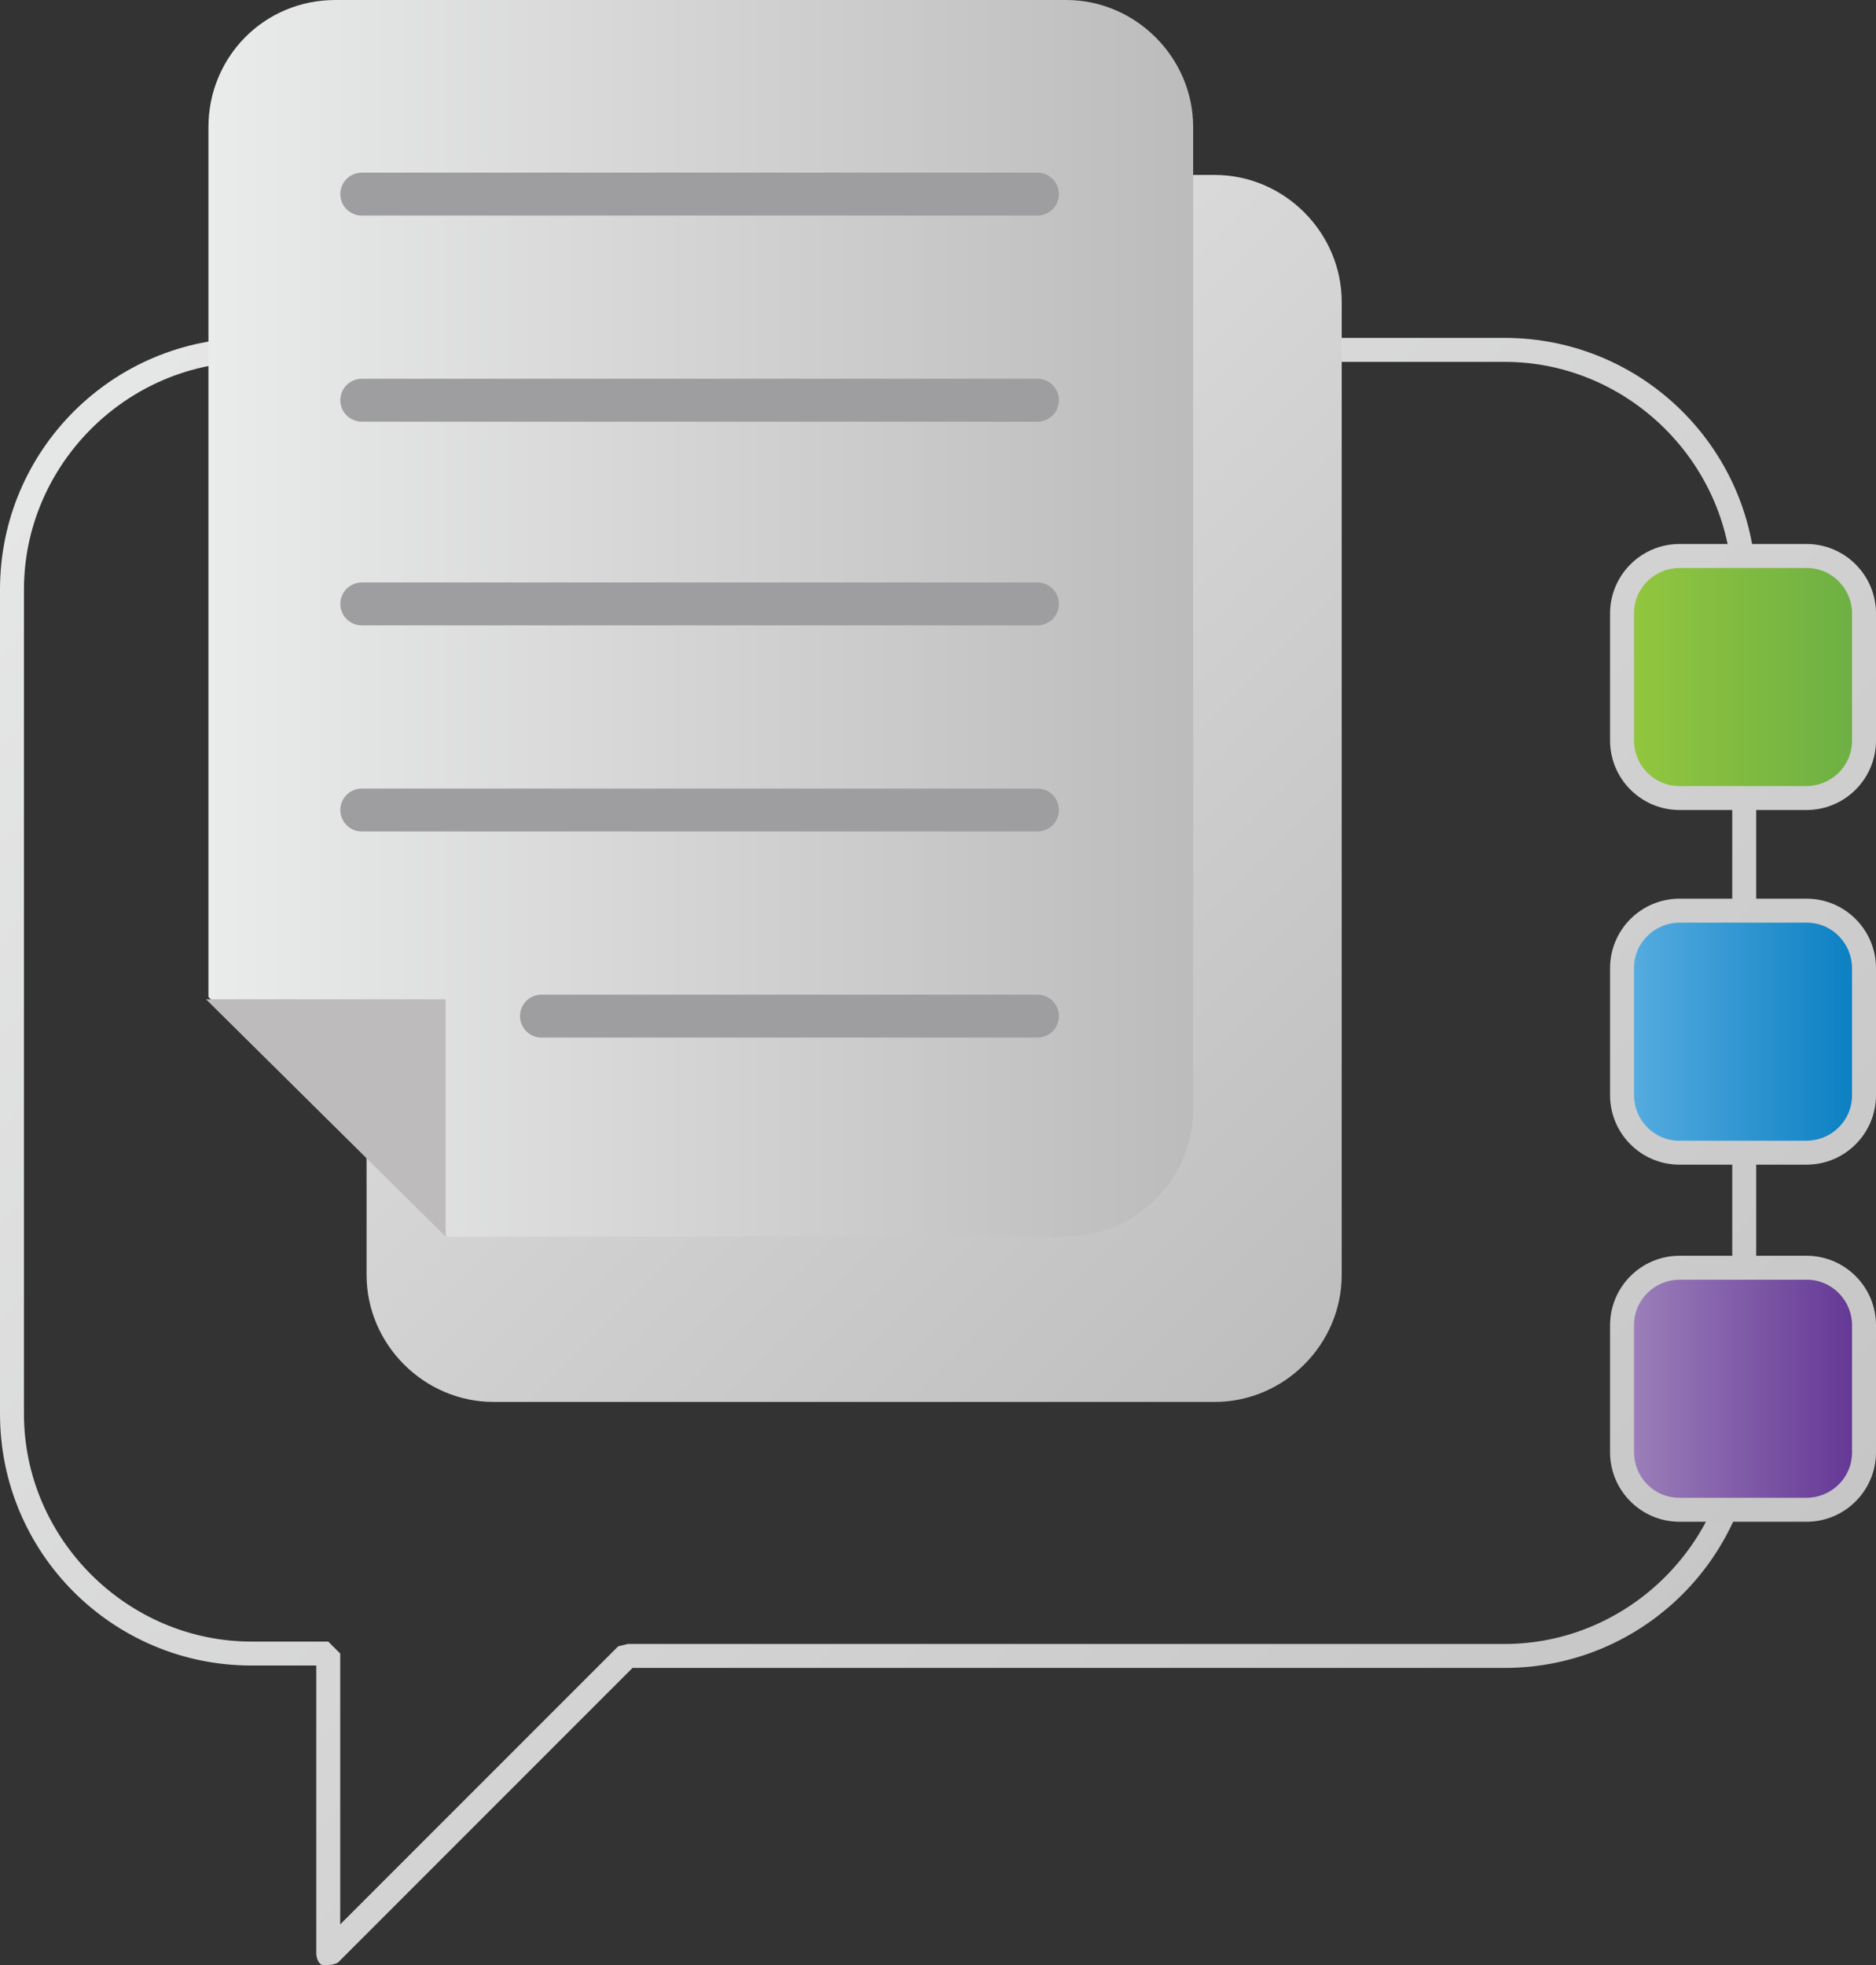
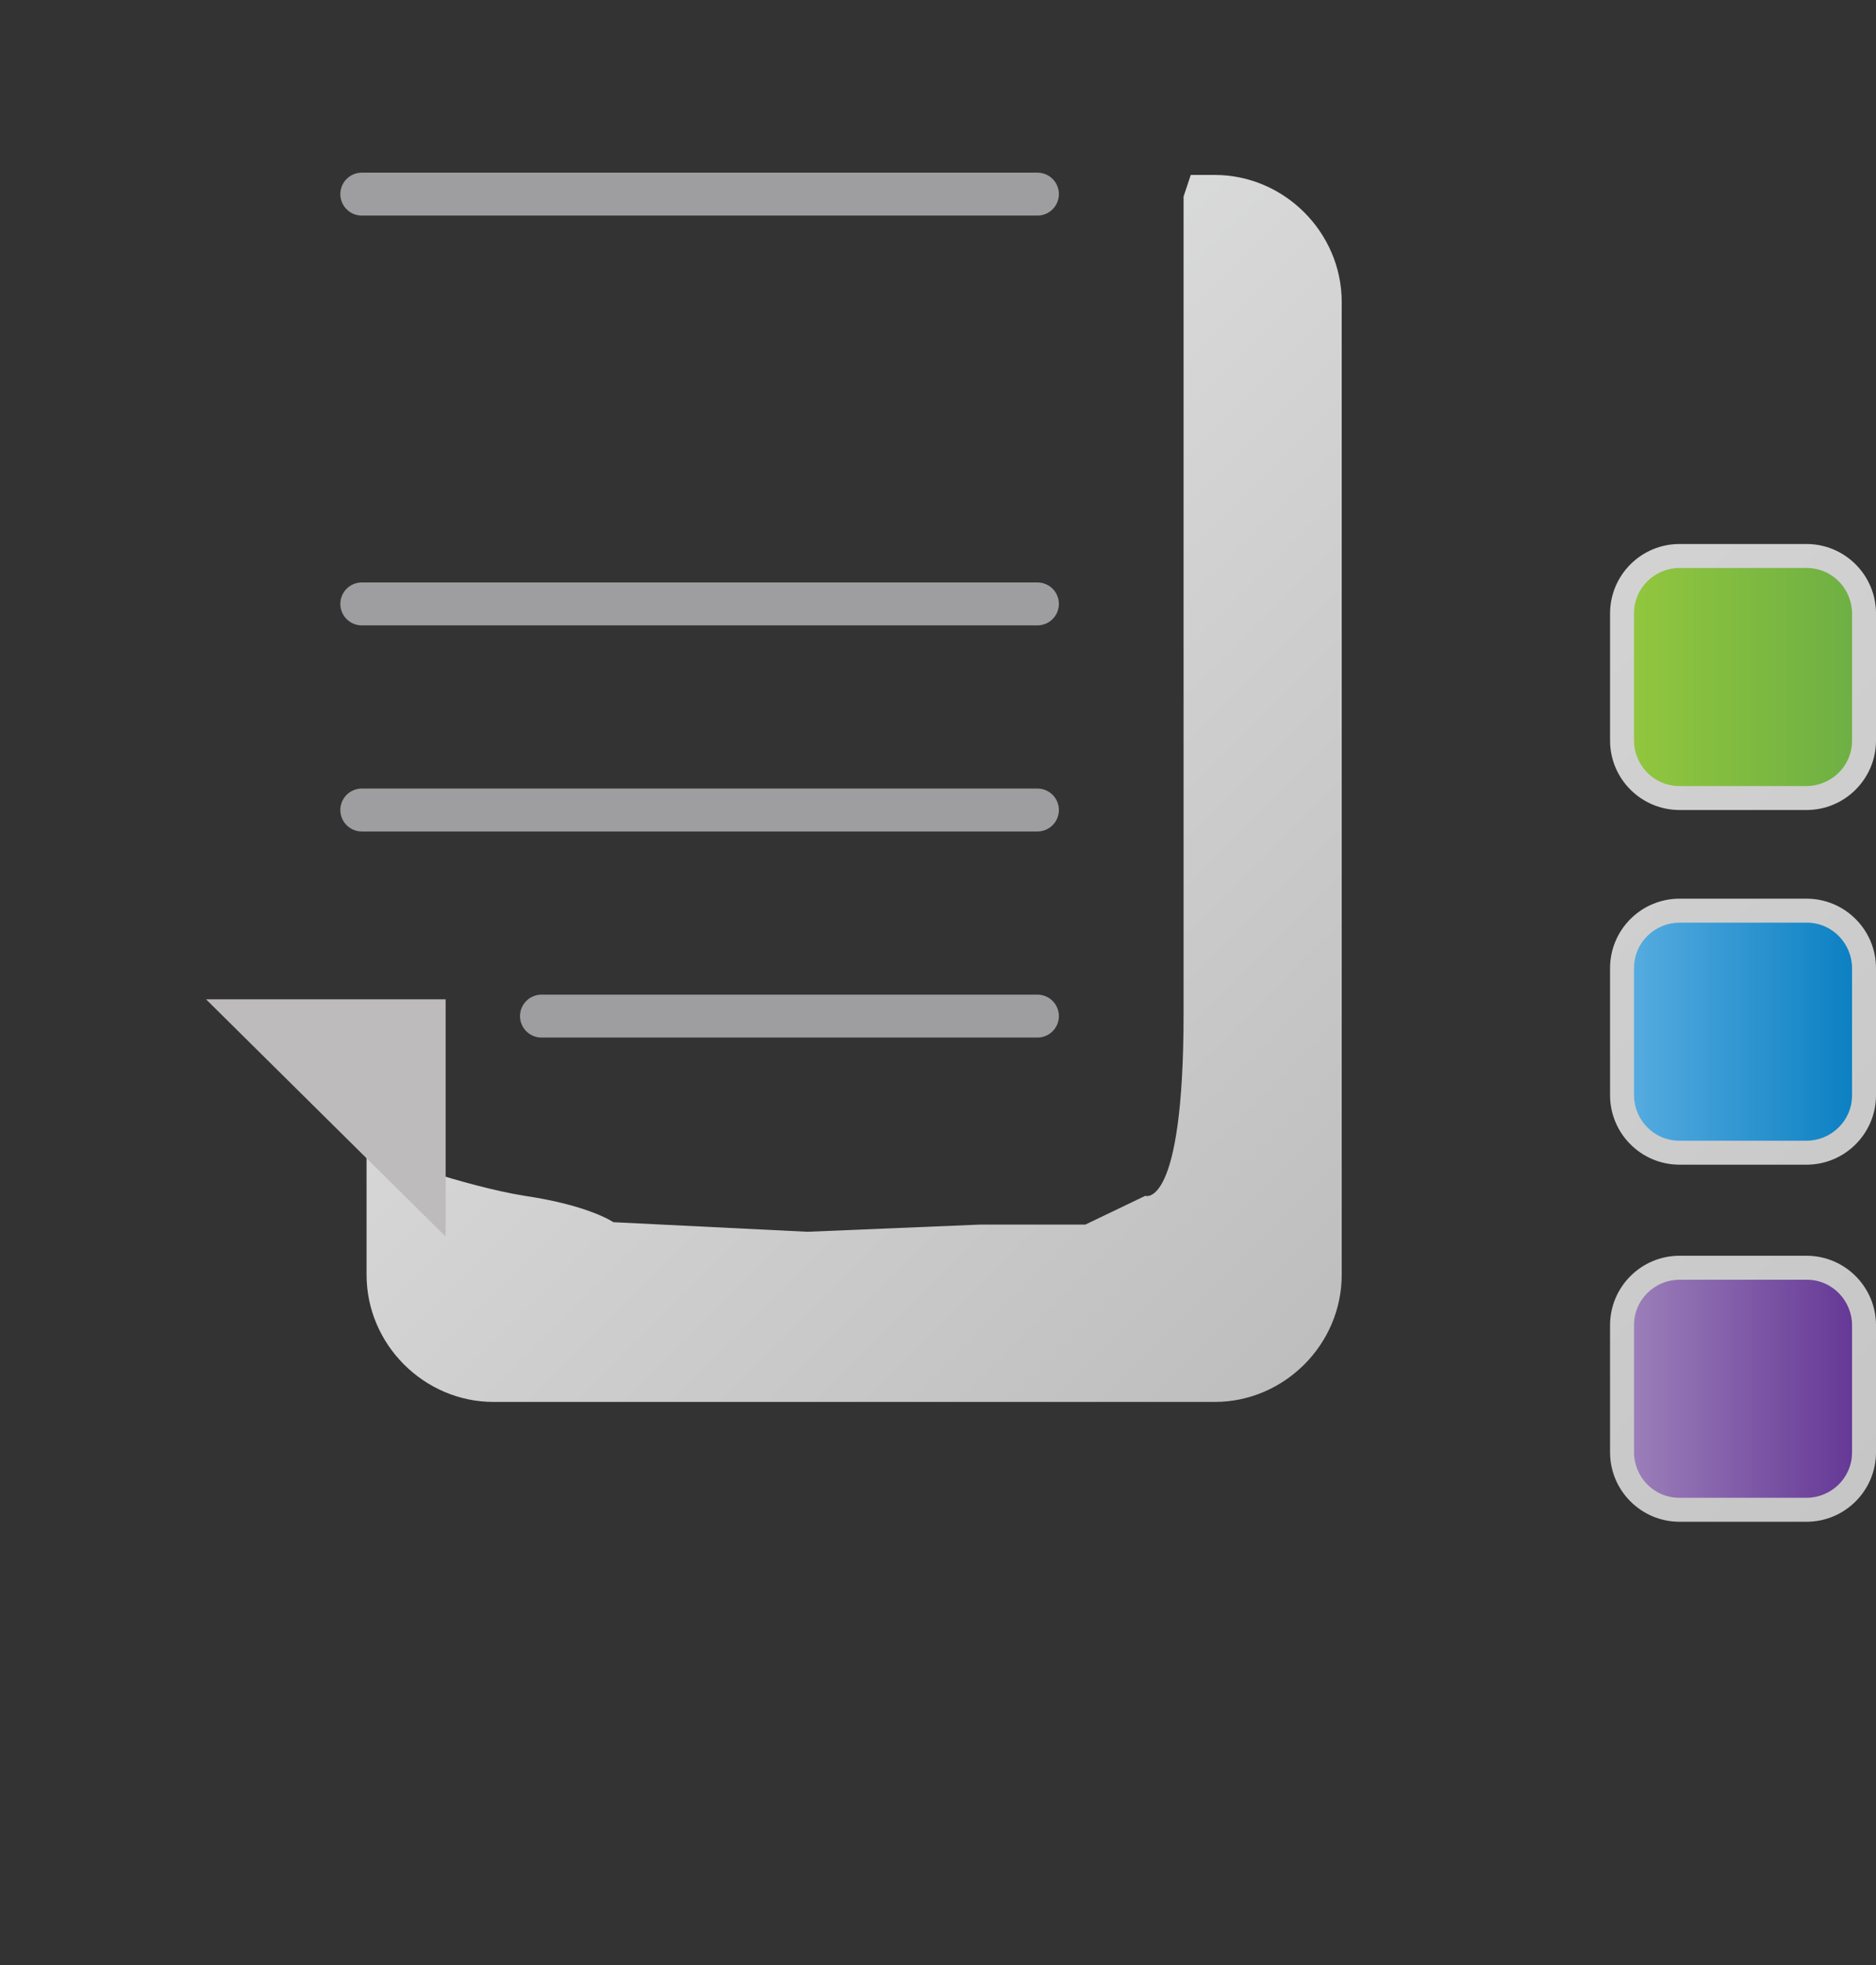
<svg xmlns="http://www.w3.org/2000/svg" xmlns:xlink="http://www.w3.org/1999/xlink" id="Layer_1" x="0px" y="0px" viewBox="0 0 78.3 82" style="enable-background:new 0 0 78.3 82;" xml:space="preserve">
  <rect x="0" y="0" width="78.3" height="82" fill="#333333" stroke="none" />
  <style type="text/css">	.st0{fill:url(#SVGID_1_);}			.st1{clip-path:url(#SVGID_00000046322783619176107700000014866067311980830397_);fill:url(#SVGID_00000085951964132478882800000001703761484085421989_);}			.st2{clip-path:url(#SVGID_00000080895870701572812260000011603067973064273343_);fill:url(#SVGID_00000151508915294592178270000001426596024827968154_);}	.st3{fill:#BDBBBB;}	.st4{fill:none;stroke:#9E9D9F;stroke-width:1.791;stroke-linecap:round;}			.st5{clip-path:url(#SVGID_00000062898130323407173260000017392038536687455131_);fill:url(#SVGID_00000140733088952050363420000018116915461028086149_);}	.st6{fill:url(#SVGID_00000056398460251666072430000001692862484944218784_);}			.st7{clip-path:url(#SVGID_00000055683984777943468780000005067651869383679935_);fill:url(#SVGID_00000155859609738556260230000016197541502529171334_);}	.st8{fill:url(#SVGID_00000159448253162218343340000005381611668065528465_);}			.st9{clip-path:url(#SVGID_00000112623559145810627110000012613856636694881704_);fill:url(#SVGID_00000070833536781388327830000005587431460543826341_);}	.st10{fill:url(#SVGID_00000007387047416980945780000003952420558817892275_);}</style>
  <g>
    <linearGradient id="SVGID_1_" gradientUnits="userSpaceOnUse" x1="-342.679" y1="425.611" x2="-341.679" y2="425.611" gradientTransform="matrix(92.067 82.607 82.607 -92.067 -3613.662 67500.359)">
      <stop offset="0" style="stop-color:#EAEBEB" />
      <stop offset="1" style="stop-color:#BDBCBC" />
    </linearGradient>
-     <path class="st0" d="M72.8,59h-0.5V24.6c0-5.2-4.3-9.5-9.5-9.5H10.5c-5.2,0-9.5,4.3-9.5,9.5V59c0,5.2,4.3,9.5,9.5,9.5h3.2h0  l0.5,0.5v11.3l11.6-11.6l0.4-0.1h36.6c5.2,0,9.5-4.3,9.5-9.5H72.8h0.5c0,5.8-4.7,10.5-10.5,10.5H26.4L14.1,81.9  C13.9,82,13.7,82,13.5,82s-0.3-0.3-0.3-0.5V69h0.5v0.5h0h-3.2C4.7,69.5,0,64.8,0,59V24.6c0-5.8,4.7-10.5,10.5-10.5h52.3  c5.8,0,10.5,4.7,10.5,10.5V59H72.8z" />
  </g>
  <g>
    <defs>
      <path id="SVGID_00000160902218362779744980000011146391914071679890_" d="M15.3,48.1L15.3,48.1L15.3,48.1   C15.2,48.1,15.2,48.1,15.3,48.1 M49.7,7.3l-0.3,0.9v7.9v26.2c0,8.2-1.6,7.6-1.6,7.6l-2.5,1.2h-4.4l-7.2,0.3l-8.1-0.4   c0,0-1-0.7-3.7-1.1c-2.5-0.4-6.1-1.7-6.6-1.9v5.2c0,2.9,2.4,5.3,5.3,5.3h30.1c2.9,0,5.3-2.4,5.3-5.3V12.6c0-2.9-2.4-5.3-5.3-5.3   H49.7z" />
    </defs>
    <clipPath id="SVGID_00000151503823286057294170000012057051070547877293_">
      <use xlink:href="#SVGID_00000160902218362779744980000011146391914071679890_" style="overflow:visible;" />
    </clipPath>
    <linearGradient id="SVGID_00000003824591288628098520000015715093536435629200_" gradientUnits="userSpaceOnUse" x1="-342.598" y1="426.474" x2="-341.598" y2="426.474" gradientTransform="matrix(47.461 47.461 47.461 -47.461 -3969.159 36510.352)">
      <stop offset="0" style="stop-color:#EAEBEB" />
      <stop offset="1" style="stop-color:#BDBCBC" />
    </linearGradient>
    <polygon style="clip-path:url(#SVGID_00000151503823286057294170000012057051070547877293_);fill:url(#SVGID_00000003824591288628098520000015715093536435629200_);" points="  35.6,-13 81.6,32.9 35.6,78.9 -10.4,32.9  " />
  </g>
  <g>
    <defs>
-       <path id="SVGID_00000138537061474506277210000003420271905216109757_" d="M29.2,0H14C11,0,8.7,2.4,8.7,5.3v36.3l10,10h10.5h15.3   c2.9,0,5.3-2.4,5.3-5.3v-41c0-2.9-2.4-5.3-5.3-5.3H29.2z" />
-     </defs>
+       </defs>
    <clipPath id="SVGID_00000114777915101557021490000007853004111872381353_">
      <use xlink:href="#SVGID_00000138537061474506277210000003420271905216109757_" style="overflow:visible;" />
    </clipPath>
    <linearGradient id="SVGID_00000060736595405783807340000015086692437699745694_" gradientUnits="userSpaceOnUse" x1="-340.3" y1="427.1" x2="-339.3" y2="427.1" gradientTransform="matrix(41.08 0 0 -41.08 13988.022 17570.871)">
      <stop offset="0" style="stop-color:#EAEBEB" />
      <stop offset="1" style="stop-color:#BDBCBC" />
    </linearGradient>
    <rect x="8.7" y="0" style="clip-path:url(#SVGID_00000114777915101557021490000007853004111872381353_);fill:url(#SVGID_00000060736595405783807340000015086692437699745694_);" width="41.1" height="51.6" />
  </g>
  <polyline class="st3" points="8.6,41.7 18.6,41.7 18.6,51.6 " />
  <line class="st4" x1="15.1" y1="33.8" x2="43.3" y2="33.8" />
  <line class="st4" x1="22.6" y1="42.4" x2="43.3" y2="42.4" />
  <line class="st4" x1="15.1" y1="25.2" x2="43.3" y2="25.2" />
-   <line class="st4" x1="15.1" y1="16.7" x2="43.3" y2="16.7" />
  <line class="st4" x1="15.1" y1="8.1" x2="43.3" y2="8.1" />
  <g>
    <defs>
      <path id="SVGID_00000145748016635321760250000014100201284042940860_" d="M70.1,23.2c-1.3,0-2.4,1.1-2.4,2.4v5.3   c0,1.3,1.1,2.4,2.4,2.4h5.3c1.3,0,2.4-1.1,2.4-2.4v-5.3c0-1.3-1.1-2.4-2.4-2.4H70.1z" />
    </defs>
    <clipPath id="SVGID_00000028305586241855152950000008669075124308686229_">
      <use xlink:href="#SVGID_00000145748016635321760250000014100201284042940860_" style="overflow:visible;" />
    </clipPath>
    <linearGradient id="SVGID_00000062165568295418265010000002500925537098226579_" gradientUnits="userSpaceOnUse" x1="-333.894" y1="431.662" x2="-332.894" y2="431.662" gradientTransform="matrix(11.857 0 0 -11.857 4025.939 5146.551)">
      <stop offset="0" style="stop-color:#96C93D" />
      <stop offset="3.318180e-03" style="stop-color:#96C93D" />
      <stop offset="1" style="stop-color:#68AC45" />
    </linearGradient>
    <rect x="67.7" y="23.2" style="clip-path:url(#SVGID_00000028305586241855152950000008669075124308686229_);fill:url(#SVGID_00000062165568295418265010000002500925537098226579_);" width="10.1" height="10.1" />
  </g>
  <g>
    <linearGradient id="SVGID_00000132807986280497809850000007598716109997915285_" gradientUnits="userSpaceOnUse" x1="-342.679" y1="425.907" x2="-341.679" y2="425.907" gradientTransform="matrix(92.067 82.607 82.607 -92.067 -3613.662 67500.352)">
      <stop offset="0" style="stop-color:#EAEBEB" />
      <stop offset="1" style="stop-color:#BDBCBC" />
    </linearGradient>
    <path style="fill:url(#SVGID_00000132807986280497809850000007598716109997915285_);" d="M70.1,23.2v0.5c-1,0-1.9,0.8-1.9,1.9v5.3  c0,1,0.8,1.9,1.9,1.9h5.3c1,0,1.9-0.8,1.9-1.9v-5.3c0-1-0.8-1.9-1.9-1.9h-5.3V23.2v-0.5h5.3c1.6,0,2.9,1.3,2.9,2.9v5.3  c0,1.6-1.3,2.9-2.9,2.9h-5.3c-1.6,0-2.9-1.3-2.9-2.9v-5.3c0-1.6,1.3-2.9,2.9-2.9V23.2z" />
  </g>
  <g>
    <defs>
      <path id="SVGID_00000119087307832424293810000002106761013372505005_" d="M70.1,38c-1.3,0-2.4,1.1-2.4,2.4v5.3   c0,1.3,1.1,2.4,2.4,2.4h5.3c1.3,0,2.4-1.1,2.4-2.4v-5.3c0-1.3-1.1-2.4-2.4-2.4H70.1z" />
    </defs>
    <clipPath id="SVGID_00000087404128512202958690000015331500290327894191_">
      <use xlink:href="#SVGID_00000119087307832424293810000002106761013372505005_" style="overflow:visible;" />
    </clipPath>
    <linearGradient id="SVGID_00000029023983337382187920000008234108377248031416_" gradientUnits="userSpaceOnUse" x1="-333.894" y1="431.662" x2="-332.894" y2="431.662" gradientTransform="matrix(11.857 0 0 -11.857 4025.939 5161.435)">
      <stop offset="0" style="stop-color:#5EB1E3" />
      <stop offset="3.318180e-03" style="stop-color:#5EB1E3" />
      <stop offset="1" style="stop-color:#0079BE" />
    </linearGradient>
    <rect x="67.7" y="38" style="clip-path:url(#SVGID_00000087404128512202958690000015331500290327894191_);fill:url(#SVGID_00000029023983337382187920000008234108377248031416_);" width="10.1" height="10.1" />
  </g>
  <g>
    <linearGradient id="SVGID_00000093163453114047956050000003493129498037883018_" gradientUnits="userSpaceOnUse" x1="-342.679" y1="425.817" x2="-341.679" y2="425.817" gradientTransform="matrix(92.067 82.607 82.607 -92.067 -3613.662 67500.352)">
      <stop offset="0" style="stop-color:#EAEBEB" />
      <stop offset="1" style="stop-color:#BDBCBC" />
    </linearGradient>
    <path style="fill:url(#SVGID_00000093163453114047956050000003493129498037883018_);" d="M70.1,38v0.5c-1,0-1.9,0.8-1.9,1.9v5.3  c0,1,0.8,1.9,1.9,1.9h5.3c1,0,1.9-0.8,1.9-1.9v-5.3c0-1-0.8-1.9-1.9-1.9h-5.3V38v-0.5h5.3c1.6,0,2.9,1.3,2.9,2.9v5.3  c0,1.6-1.3,2.9-2.9,2.9h-5.3c-1.6,0-2.9-1.3-2.9-2.9v-5.3c0-1.6,1.3-2.9,2.9-2.9V38z" />
  </g>
  <g>
    <defs>
      <path id="SVGID_00000118369301941153273440000001306352290911771782_" d="M70.1,52.9c-1.3,0-2.4,1.1-2.4,2.4v5.3   c0,1.3,1.1,2.4,2.4,2.4h5.3c1.3,0,2.4-1.1,2.4-2.4v-5.3c0-1.3-1.1-2.4-2.4-2.4H70.1z" />
    </defs>
    <clipPath id="SVGID_00000025443872580612113040000008610557559561079218_">
      <use xlink:href="#SVGID_00000118369301941153273440000001306352290911771782_" style="overflow:visible;" />
    </clipPath>
    <linearGradient id="SVGID_00000106858675056841854070000002977056149786471855_" gradientUnits="userSpaceOnUse" x1="-333.894" y1="431.662" x2="-332.894" y2="431.662" gradientTransform="matrix(11.857 0 0 -11.857 4025.939 5176.321)">
      <stop offset="0" style="stop-color:#A287BE" />
      <stop offset="3.318180e-03" style="stop-color:#A287BE" />
      <stop offset="1" style="stop-color:#5C2D90" />
    </linearGradient>
    <rect x="67.7" y="52.9" style="clip-path:url(#SVGID_00000025443872580612113040000008610557559561079218_);fill:url(#SVGID_00000106858675056841854070000002977056149786471855_);" width="10.1" height="10.1" />
  </g>
  <g>
    <linearGradient id="SVGID_00000084510919204498939670000012183148127243191732_" gradientUnits="userSpaceOnUse" x1="-342.679" y1="425.728" x2="-341.679" y2="425.728" gradientTransform="matrix(92.067 82.607 82.607 -92.067 -3613.662 67500.352)">
      <stop offset="0" style="stop-color:#EAEBEB" />
      <stop offset="1" style="stop-color:#BDBCBC" />
    </linearGradient>
    <path style="fill:url(#SVGID_00000084510919204498939670000012183148127243191732_);" d="M70.1,52.9v0.5c-1,0-1.9,0.8-1.9,1.9v5.3  c0,1,0.8,1.9,1.9,1.9h5.3c1,0,1.9-0.8,1.9-1.9v-5.3c0-1-0.8-1.9-1.9-1.9h-5.3V52.9v-0.5h5.3c1.6,0,2.9,1.3,2.9,2.9v5.3  c0,1.6-1.3,2.9-2.9,2.9h-5.3c-1.6,0-2.9-1.3-2.9-2.9v-5.3c0-1.6,1.3-2.9,2.9-2.9V52.9z" />
  </g>
</svg>